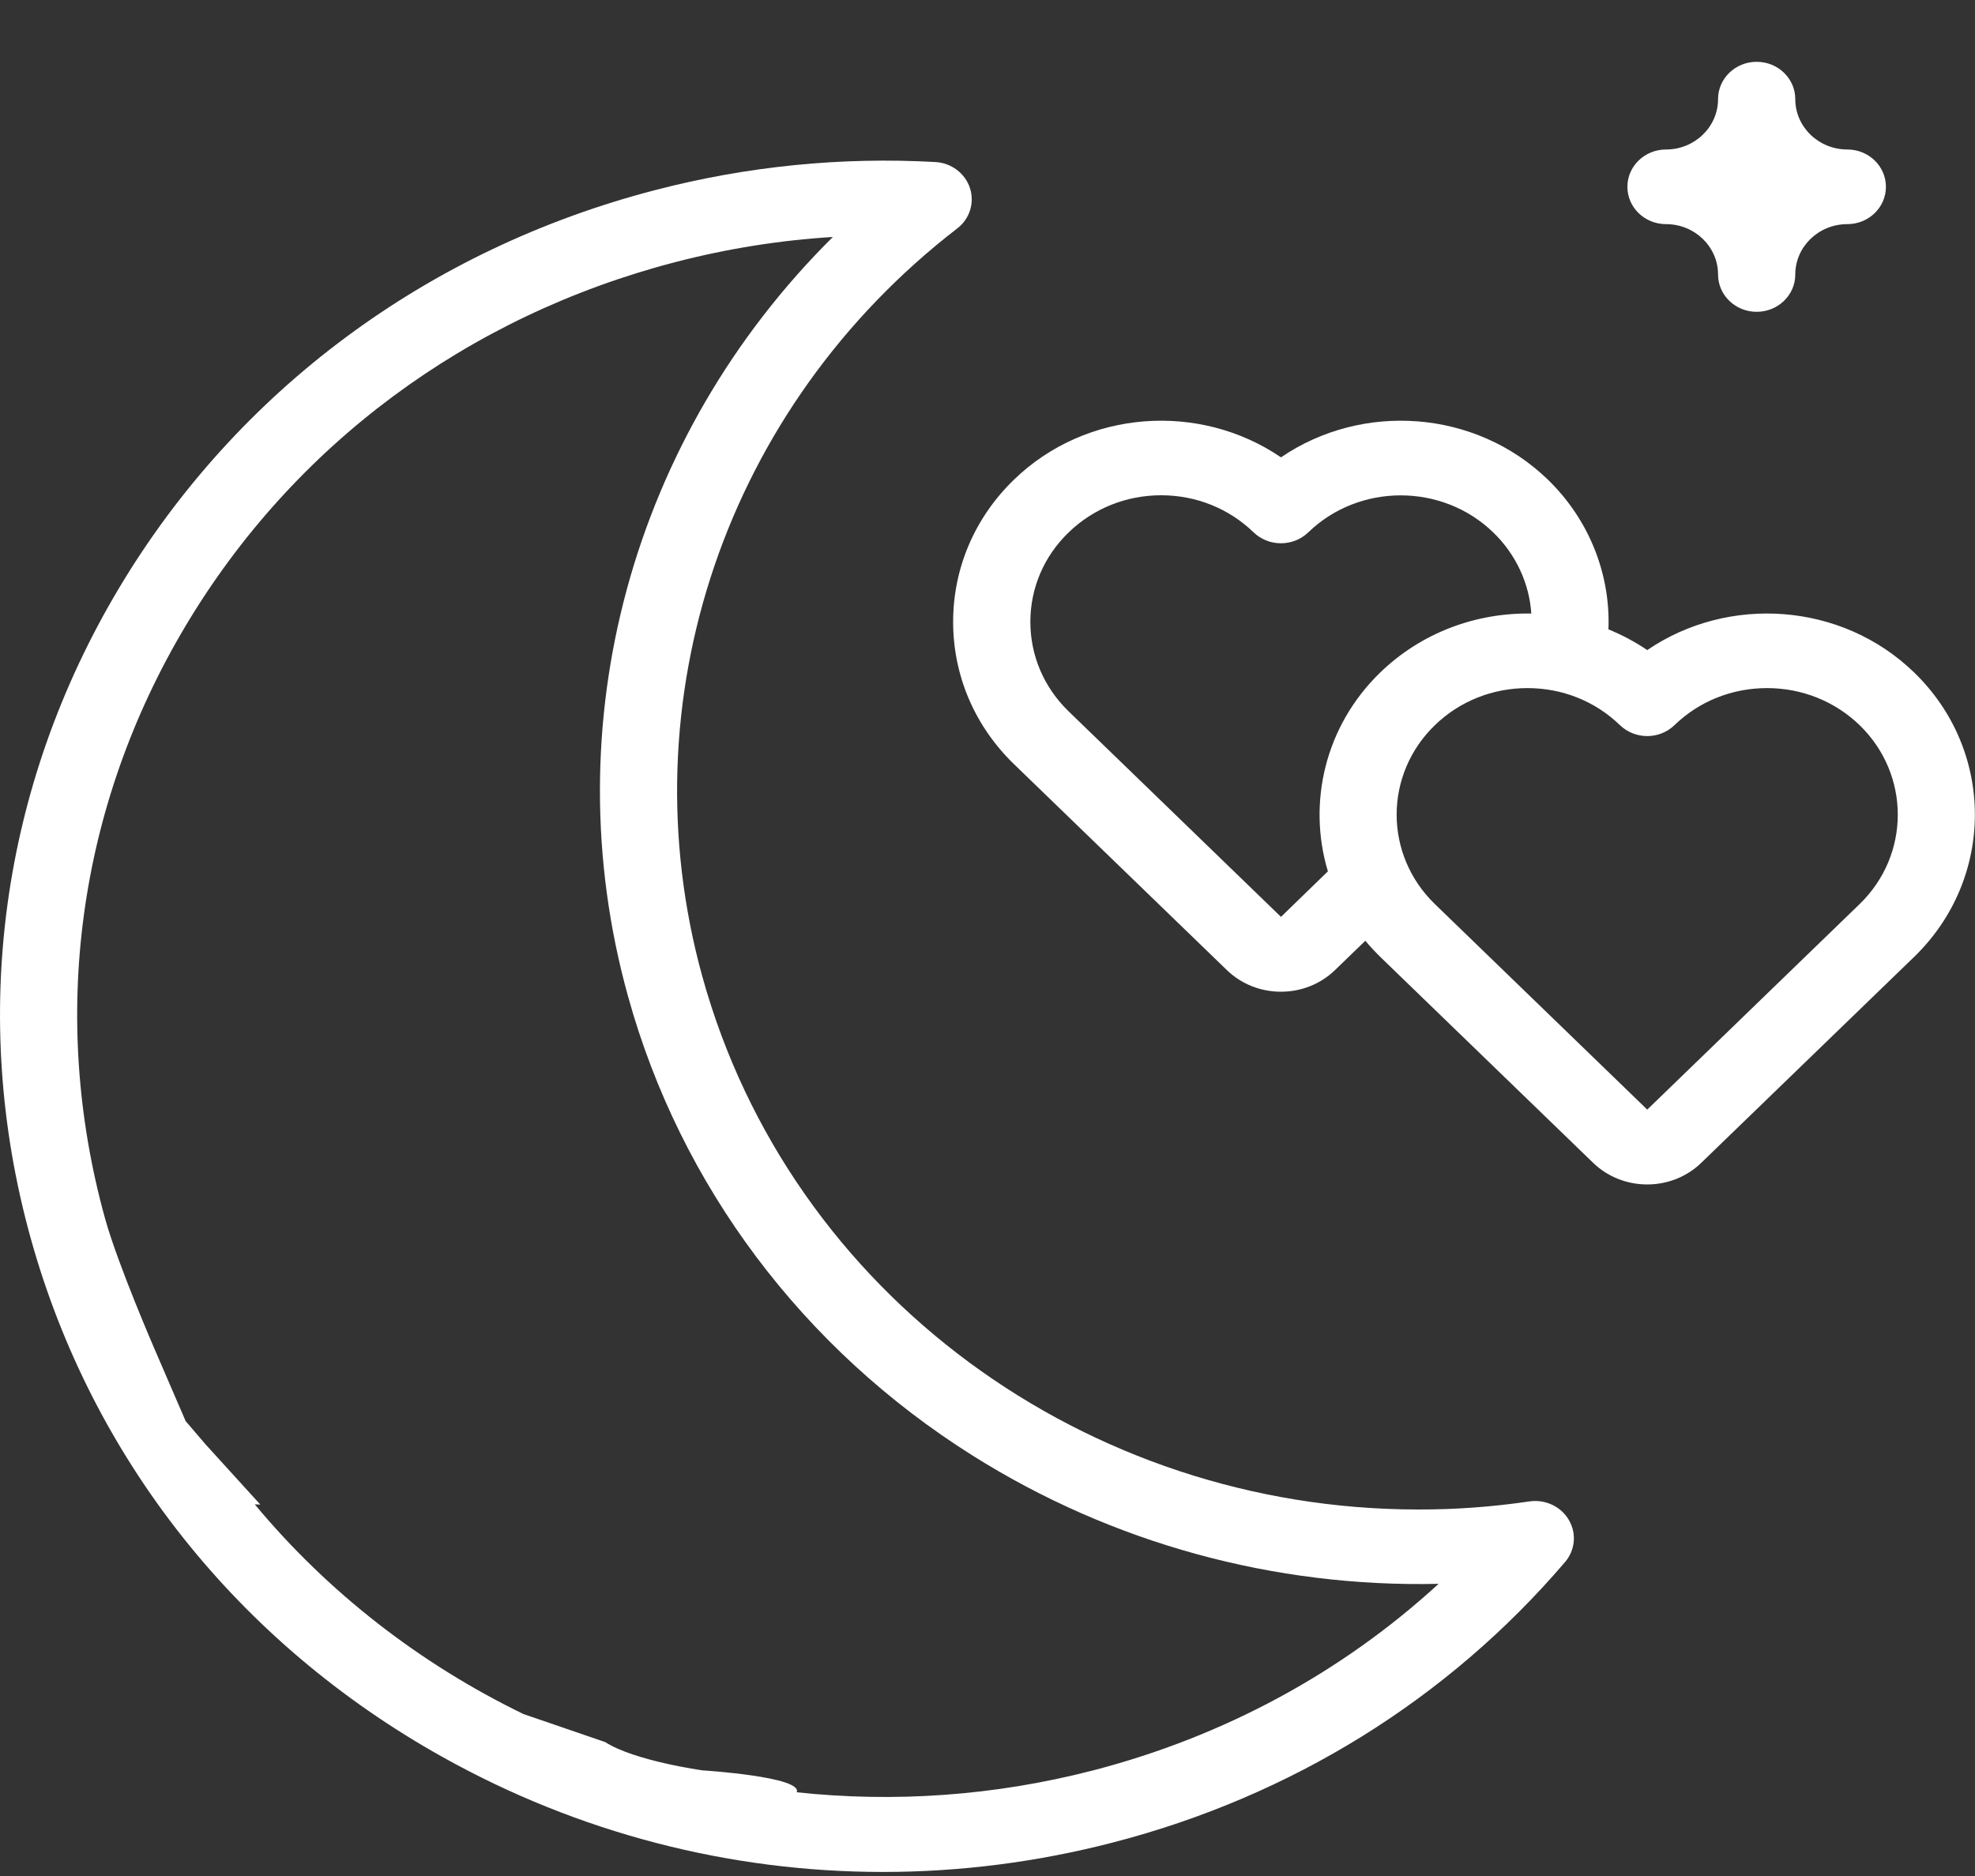
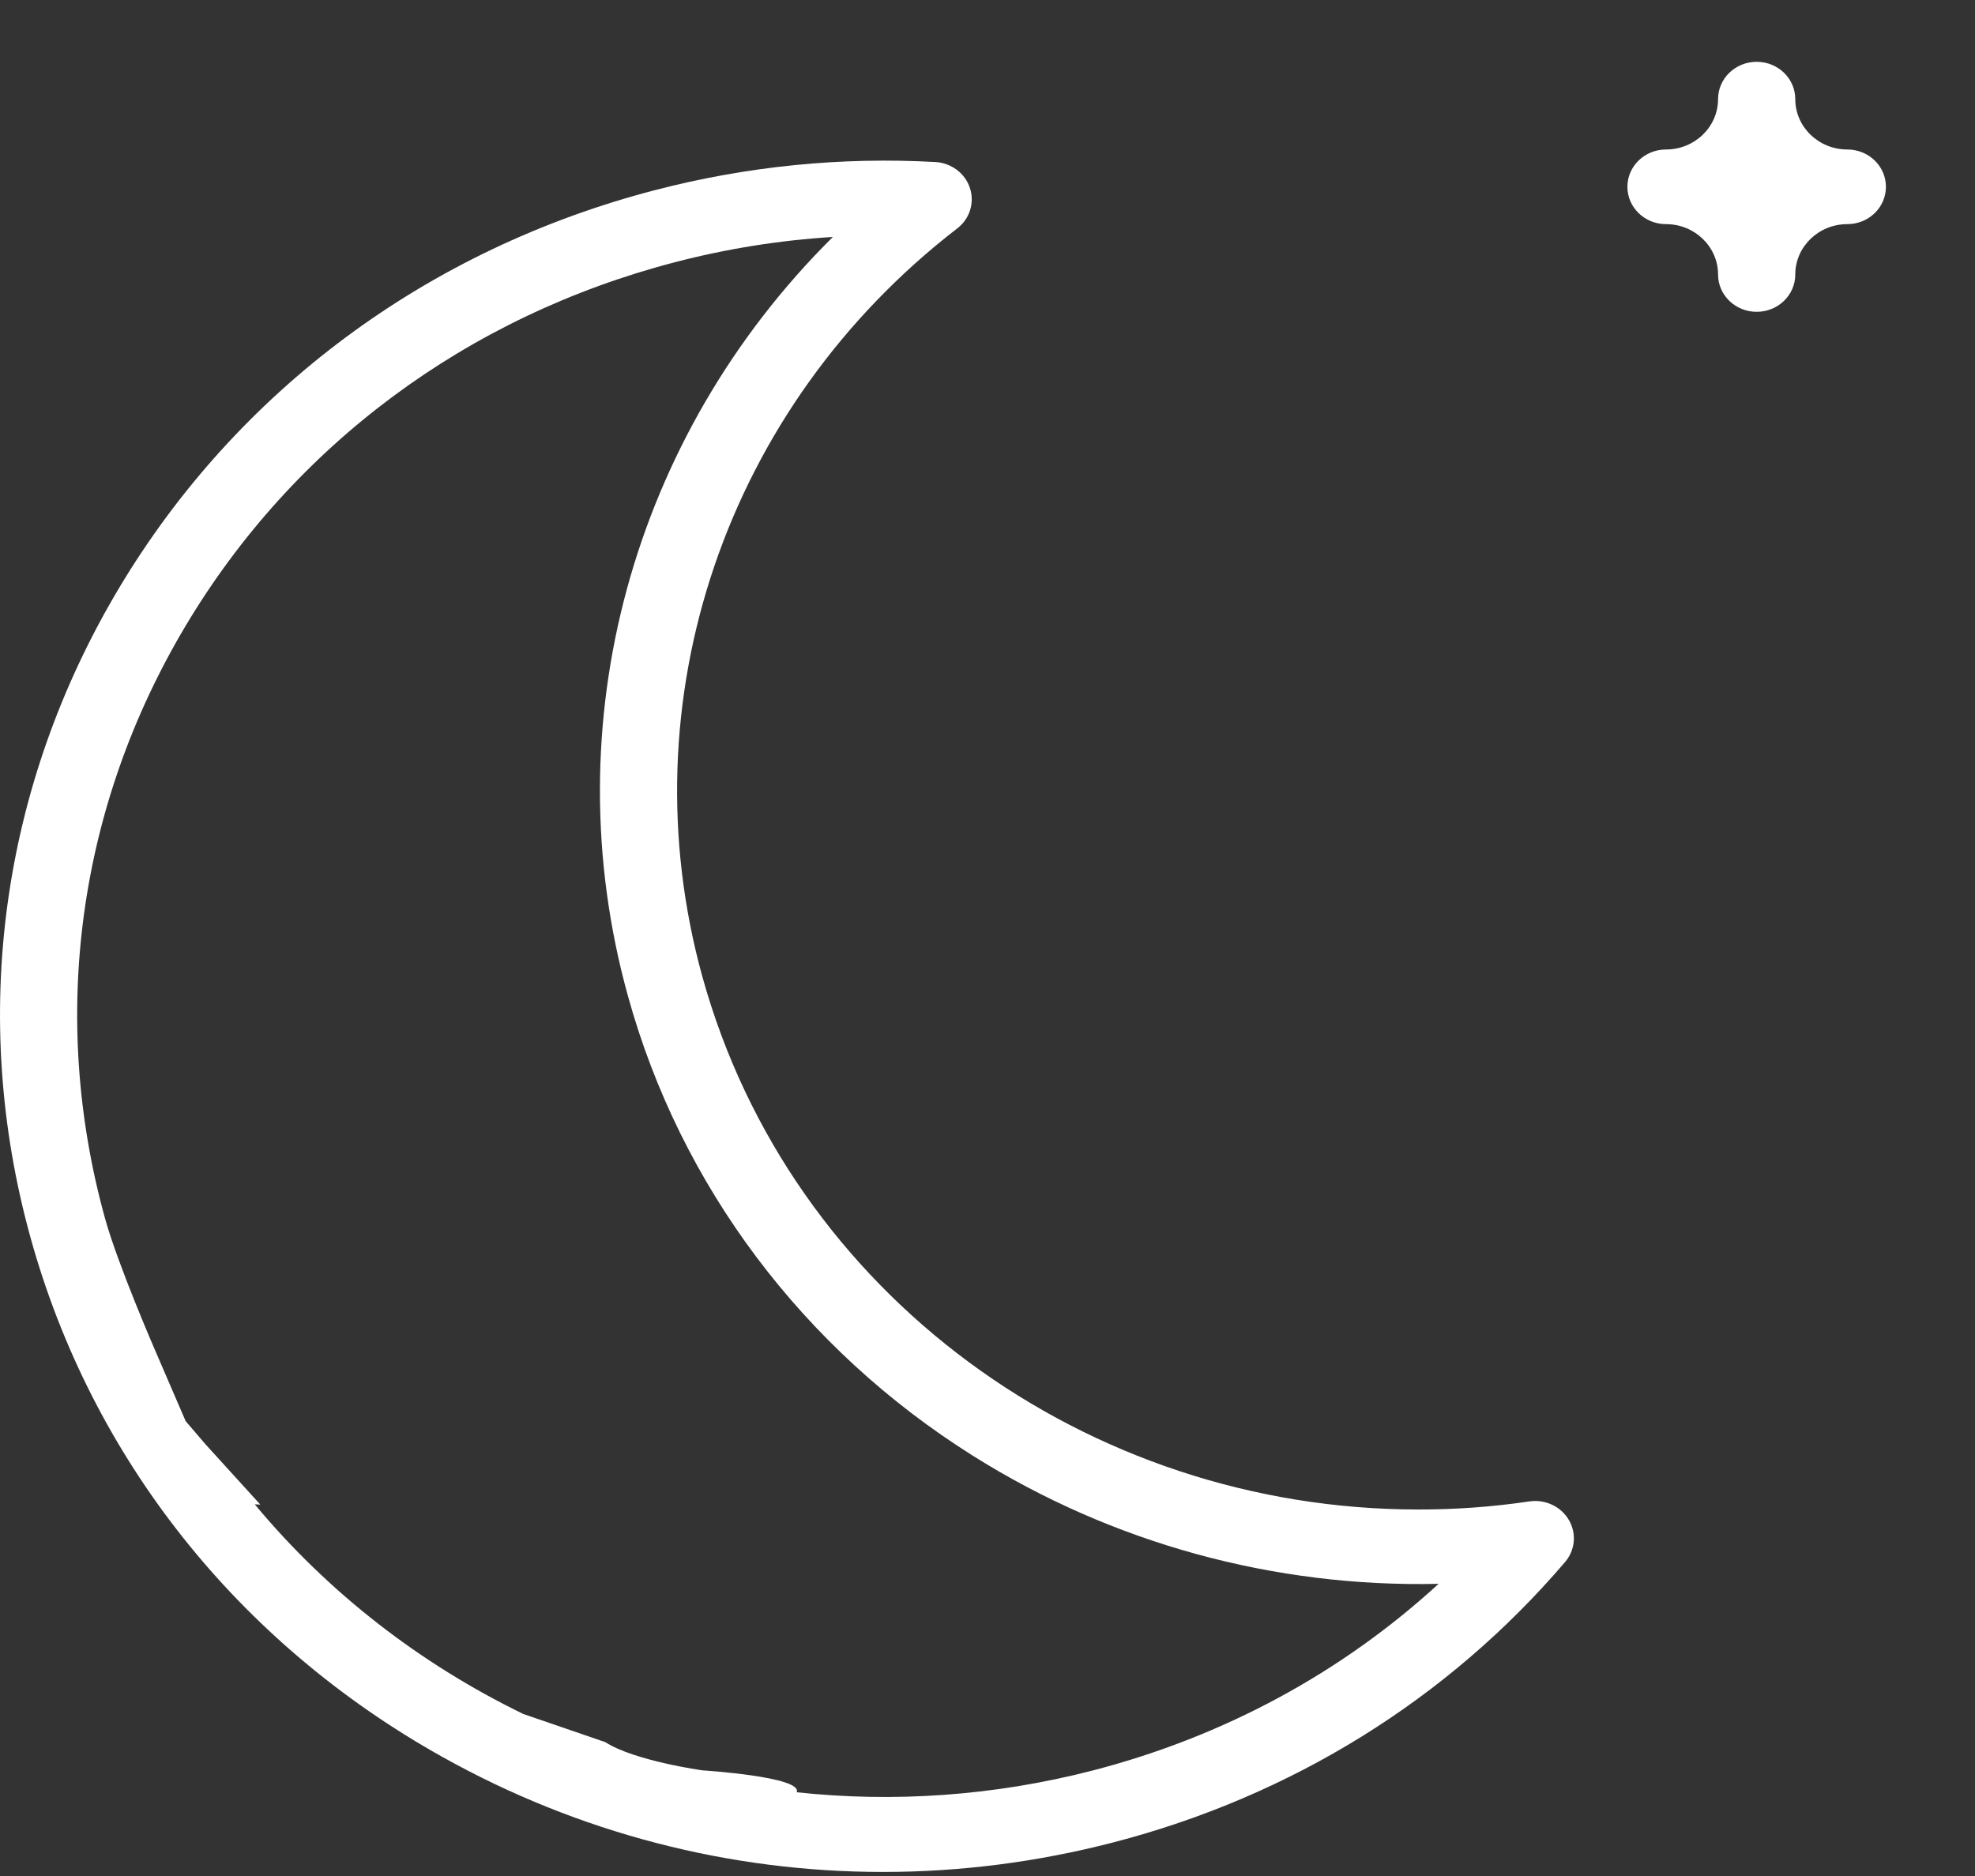
<svg xmlns="http://www.w3.org/2000/svg" width="20" height="19" viewBox="0 0 20 19" fill="none">
  <rect x="0" y="0" width="20" height="19" fill="#333333" stroke="none" />
  <path d="M15.489 15.206C15.11 15.262 14.734 15.289 14.361 15.288C11.011 15.288 8.006 13.116 7.113 9.893C6.339 7.095 7.351 4.12 9.693 2.314C9.82 2.217 9.871 2.054 9.822 1.904C9.773 1.755 9.634 1.65 9.472 1.641C8.52 1.588 7.567 1.683 6.639 1.924C4.329 2.523 2.399 3.956 1.203 5.96C0.008 7.964 -0.31 10.299 0.309 12.534C0.928 14.769 2.409 16.637 4.48 17.794C5.859 18.565 7.39 18.959 8.941 18.959C9.719 18.959 10.502 18.86 11.273 18.66C13.078 18.192 14.661 17.21 15.848 15.821C15.952 15.7 15.967 15.53 15.887 15.394C15.808 15.258 15.649 15.183 15.489 15.206ZM11.071 17.93C10.063 18.191 9.047 18.257 8.068 18.152C8.131 17.994 7.113 17.93 7.113 17.93C7.113 17.93 6.424 17.834 6.129 17.644L5.299 17.359C4.254 16.851 3.323 16.13 2.58 15.236C2.599 15.237 2.617 15.238 2.636 15.238L2.083 14.63L1.88 14.393L1.572 13.679C1.572 13.679 1.193 12.808 1.063 12.338C0.499 10.298 0.788 8.168 1.88 6.338C2.971 4.509 4.733 3.201 6.841 2.654C7.365 2.518 7.898 2.433 8.434 2.4C6.406 4.411 5.594 7.328 6.359 10.088C6.89 12.008 8.13 13.661 9.851 14.743C11.264 15.632 12.907 16.079 14.568 16.041C13.588 16.94 12.396 17.586 11.071 17.93Z" fill="white" />
-   <path d="M19.383 6.81C18.649 6.099 17.502 6.024 16.681 6.584C16.557 6.5 16.425 6.43 16.288 6.374C16.31 5.812 16.09 5.26 15.674 4.857C14.939 4.146 13.793 4.071 12.972 4.632C12.15 4.071 11.004 4.146 10.269 4.857C9.871 5.242 9.652 5.754 9.652 6.298C9.652 6.843 9.871 7.355 10.269 7.74L12.424 9.825C12.57 9.966 12.765 10.044 12.972 10.044C13.178 10.044 13.373 9.966 13.519 9.825L13.826 9.528C13.873 9.584 13.924 9.639 13.978 9.692L16.133 11.777C16.284 11.923 16.482 11.996 16.681 11.996C16.879 11.996 17.077 11.923 17.228 11.777L19.383 9.692C20.204 8.897 20.204 7.604 19.383 6.81ZM12.972 9.286L10.822 7.205C10.572 6.963 10.434 6.641 10.434 6.298C10.434 5.956 10.571 5.634 10.822 5.392C11.072 5.15 11.405 5.016 11.758 5.016C12.113 5.016 12.445 5.15 12.695 5.392C12.848 5.539 13.095 5.539 13.248 5.392C13.764 4.892 14.605 4.892 15.121 5.392C15.351 5.614 15.486 5.907 15.507 6.214C14.954 6.204 14.399 6.403 13.978 6.81C13.416 7.354 13.239 8.133 13.447 8.825L12.972 9.286ZM18.831 9.157L16.681 11.238L14.531 9.157C14.014 8.657 14.014 7.844 14.531 7.344C14.781 7.102 15.114 6.969 15.468 6.969C15.822 6.969 16.154 7.102 16.404 7.344C16.478 7.415 16.577 7.455 16.681 7.455C16.784 7.455 16.884 7.415 16.957 7.344C17.207 7.102 17.54 6.969 17.894 6.969C18.248 6.969 18.58 7.102 18.831 7.344C19.347 7.844 19.347 8.658 18.831 9.157Z" fill="white" />
  <path d="M16.871 2.27C17.162 2.27 17.398 2.499 17.398 2.78C17.398 2.989 17.573 3.158 17.789 3.158C18.005 3.158 18.18 2.989 18.18 2.78C18.18 2.499 18.416 2.27 18.707 2.27C18.923 2.27 19.098 2.101 19.098 1.892C19.098 1.683 18.923 1.514 18.707 1.514C18.416 1.514 18.18 1.285 18.18 1.004C18.18 0.795 18.005 0.626 17.789 0.626C17.573 0.626 17.398 0.795 17.398 1.004C17.398 1.285 17.162 1.514 16.871 1.514C16.655 1.514 16.48 1.683 16.48 1.892C16.48 2.101 16.655 2.27 16.871 2.27Z" fill="white" />
</svg>